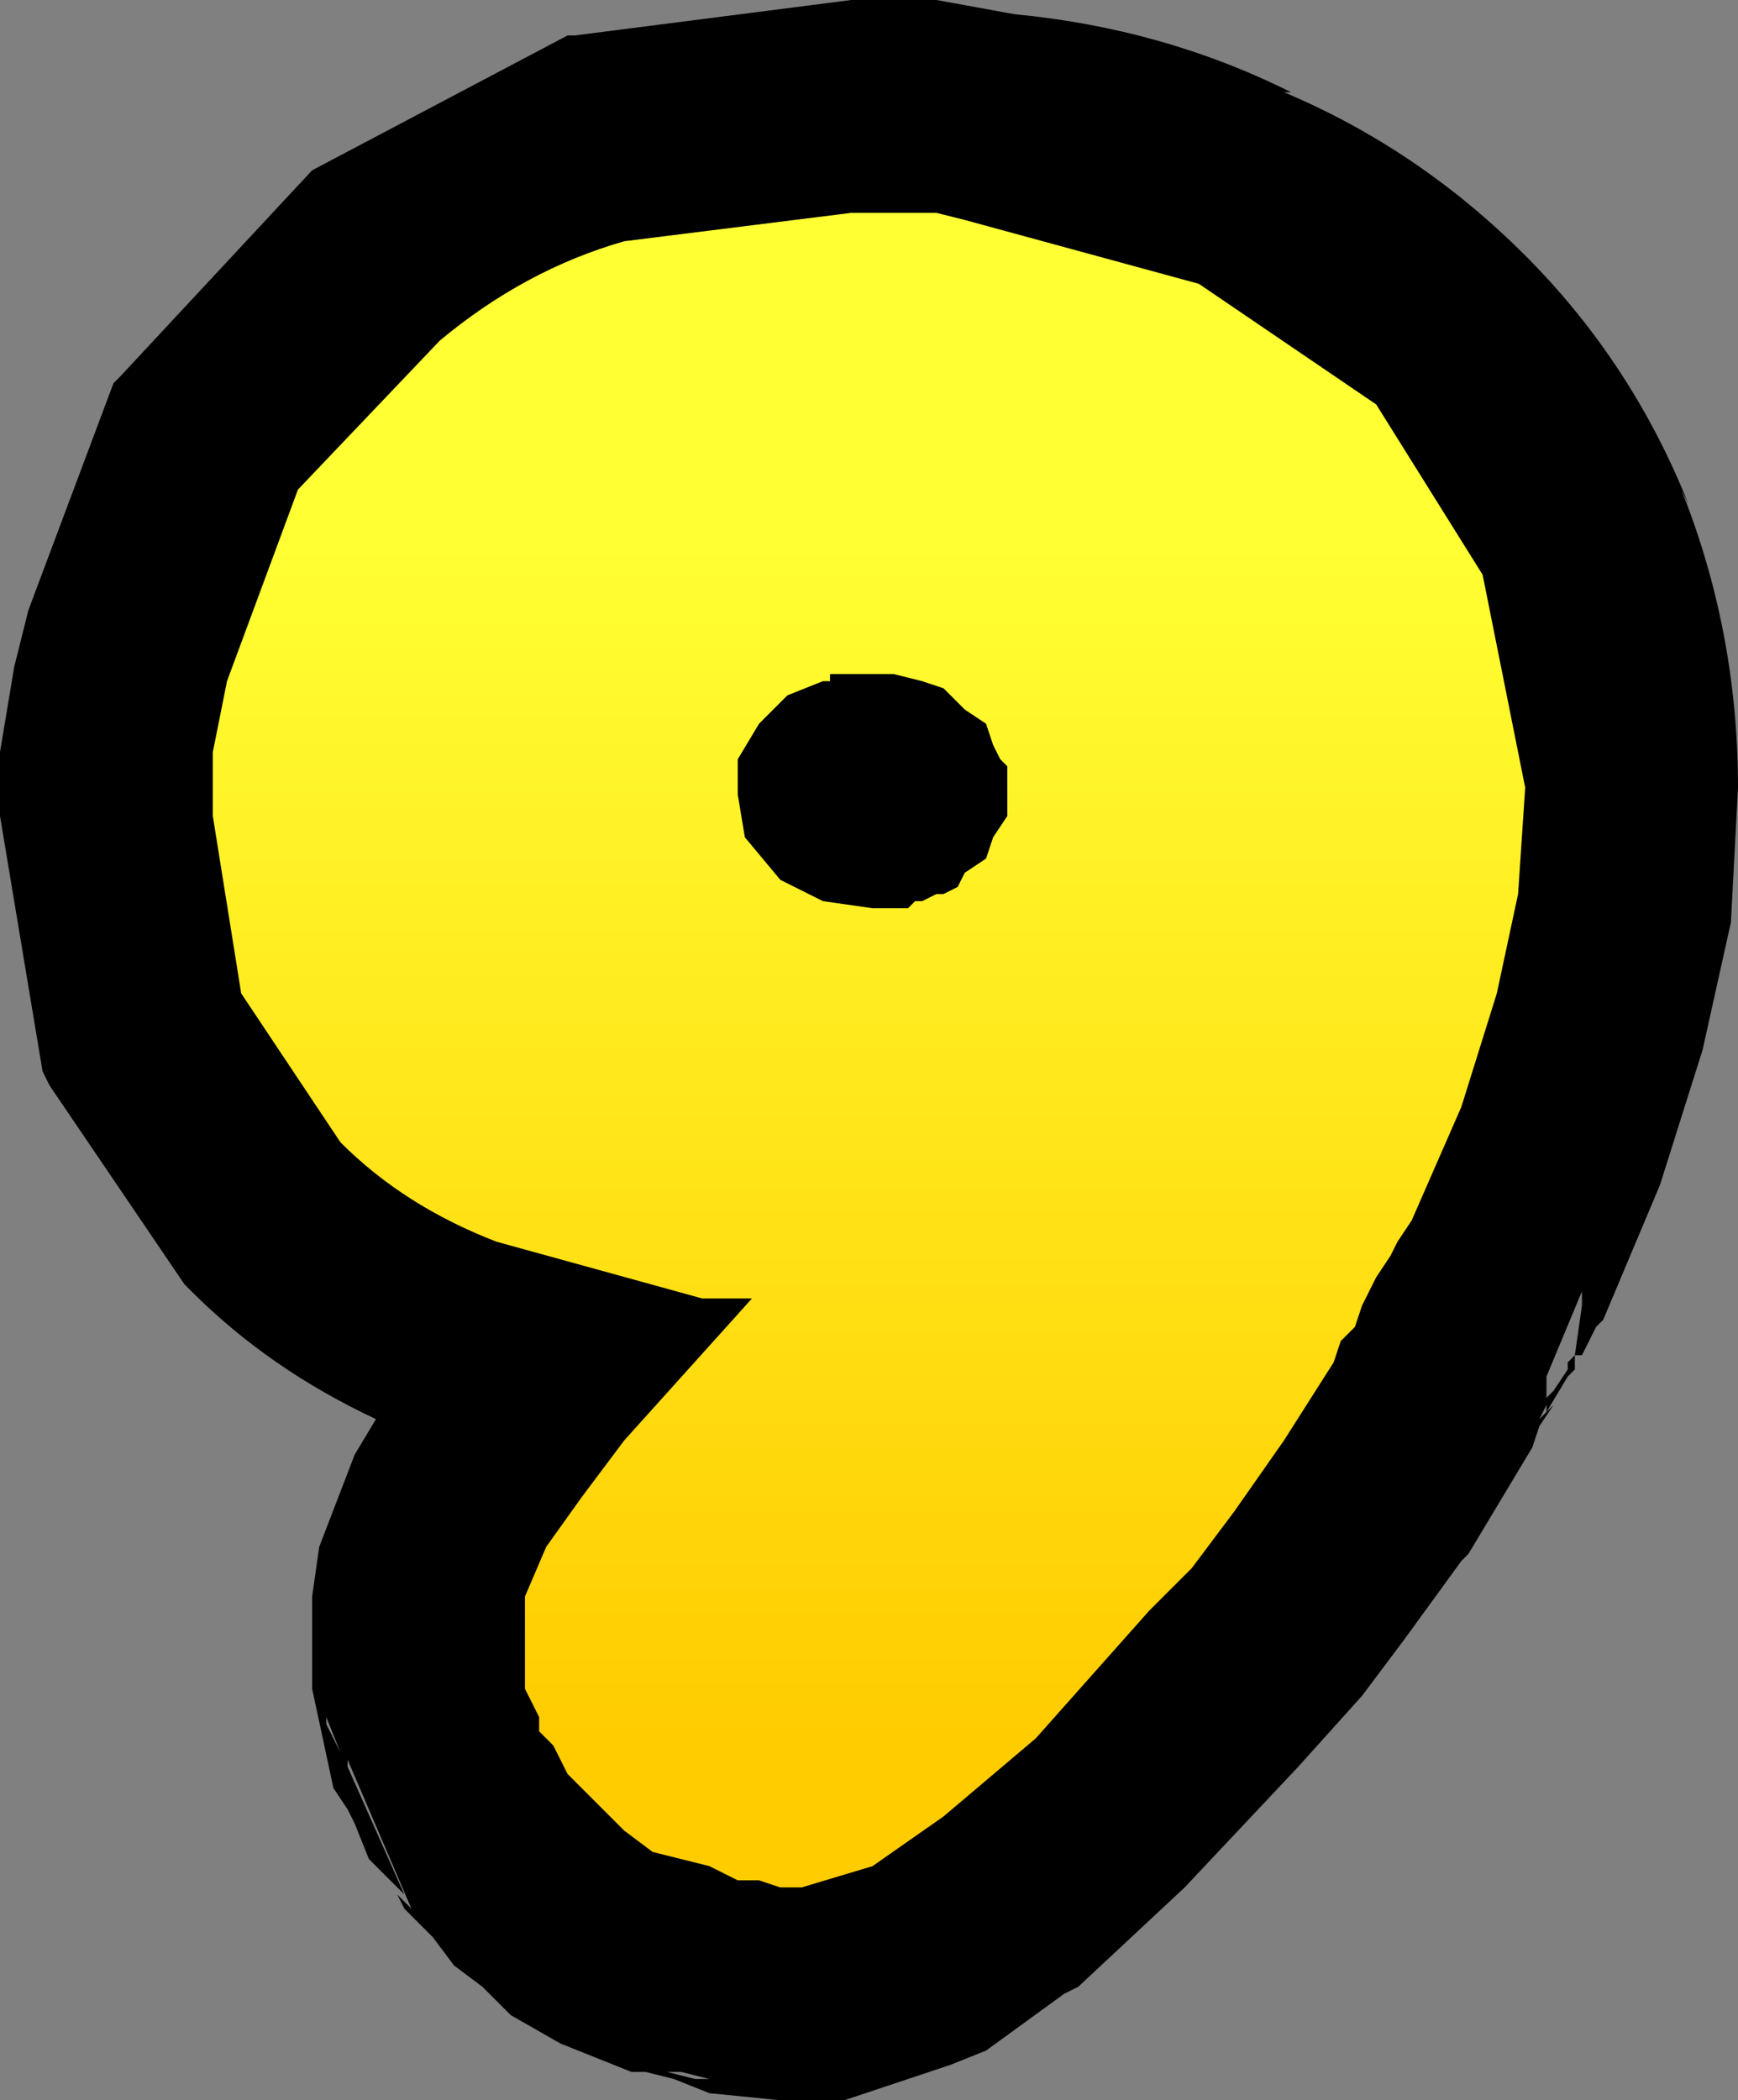
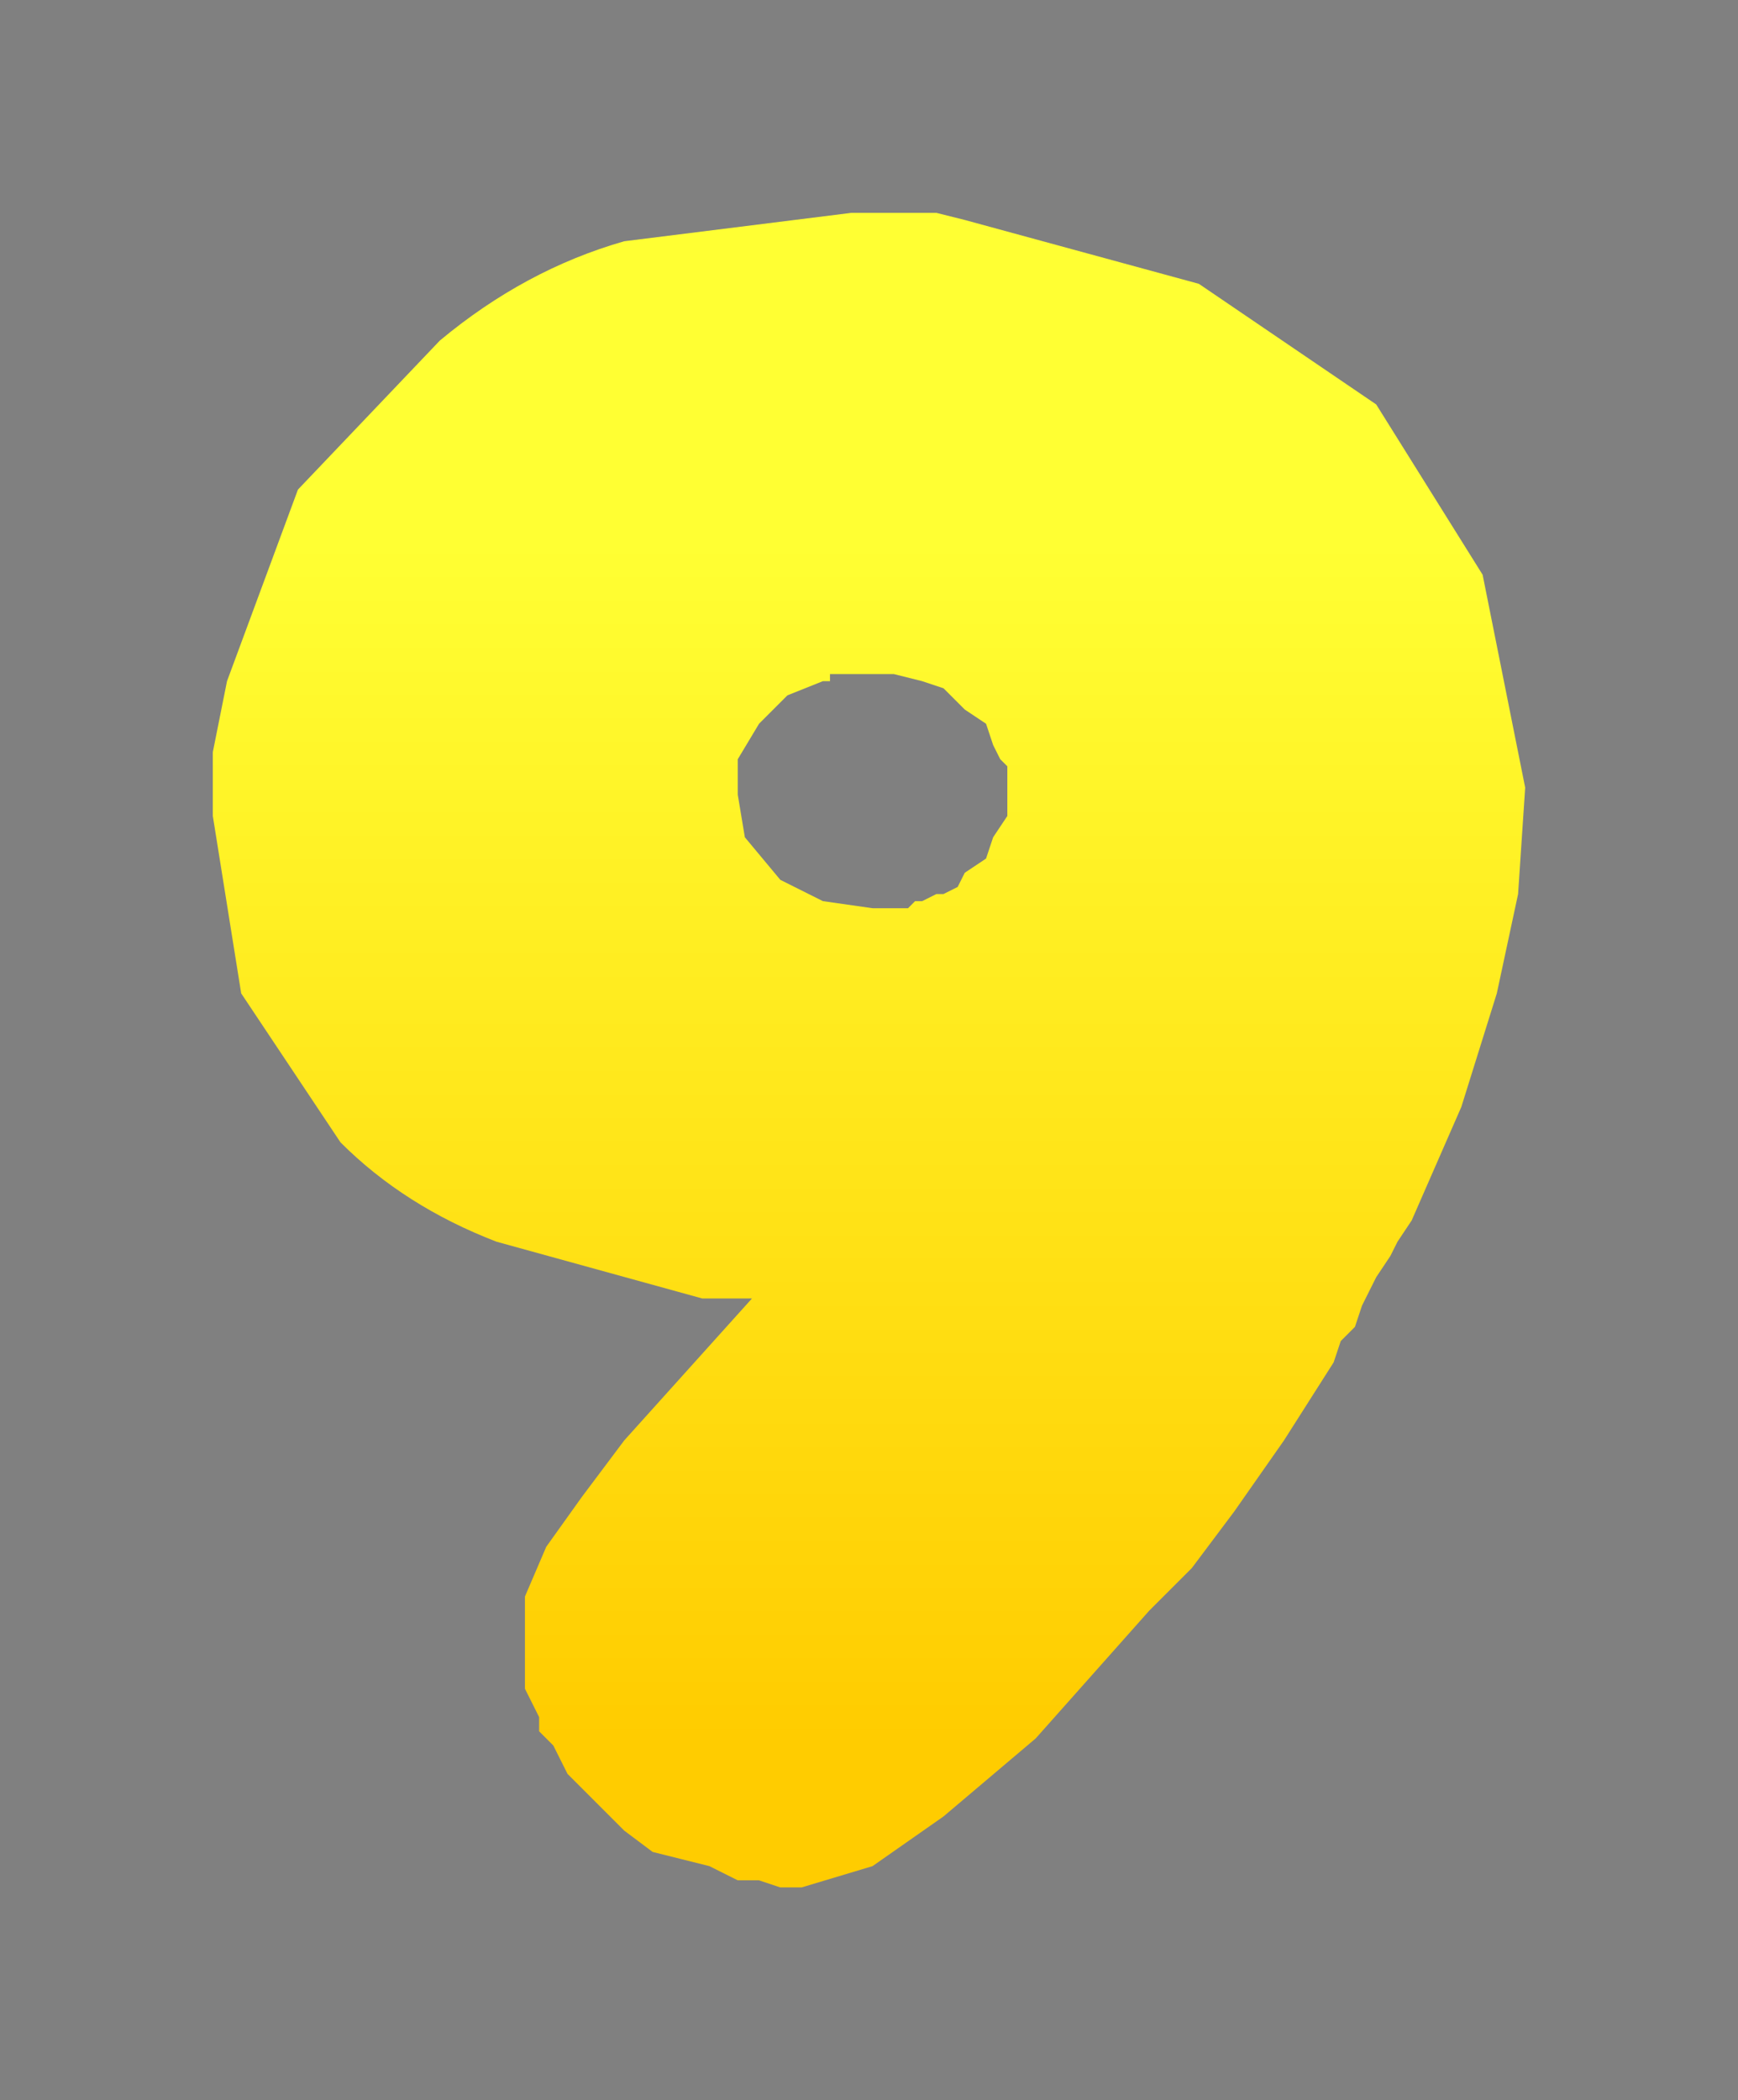
<svg xmlns="http://www.w3.org/2000/svg" height="14.8px" width="12.25px">
  <rect width="100%" height="100%" fill="#808080" stroke="none" />
  <g transform="matrix(1.0, 0.0, 0.0, 1.0, 6.2, 7.8)">
-     <path d="M0.1 -7.8 L0.2 -7.8 0.4 -7.8 0.95 -7.7 Q2.0 -7.6 2.9 -7.15 L2.85 -7.15 Q3.8 -6.75 4.55 -6.0 5.3 -5.25 5.7 -4.25 L5.65 -4.35 Q6.05 -3.35 6.05 -2.25 L6.0 -1.3 5.8 -0.4 5.5 0.55 5.1 1.5 5.05 1.55 5.0 1.65 4.95 1.75 4.9 1.75 4.9 1.85 4.85 1.9 4.7 2.15 4.75 2.1 4.65 2.25 4.6 2.4 4.45 2.65 4.15 3.15 4.1 3.2 3.7 3.75 3.4 4.15 2.95 4.65 2.15 5.5 1.4 6.2 1.3 6.25 0.75 6.65 0.5 6.75 -0.25 7.0 -0.55 7.0 -0.7 7.0 -1.2 6.95 -1.45 6.85 -1.65 6.8 -1.7 6.8 -1.75 6.8 -2.25 6.6 -2.6 6.4 -2.8 6.2 -3.0 6.05 -3.15 5.85 -3.25 5.75 -3.35 5.65 -3.4 5.55 -3.45 5.5 -3.35 5.6 -3.3 5.65 -3.75 4.6 -3.75 4.65 -3.35 5.55 -3.45 5.45 -3.6 5.3 -3.7 5.05 -3.75 4.95 -3.85 4.8 -4.0 4.1 -4.0 4.0 -4.0 3.85 -4.0 3.75 -4.0 3.45 -3.95 3.1 -3.7 2.45 -3.55 2.2 Q-4.3 1.85 -4.85 1.3 L-4.9 1.25 -5.85 -0.15 -5.9 -0.25 -6.2 -2.05 -6.2 -2.3 -6.2 -2.5 -6.1 -3.1 -6.0 -3.5 -5.4 -5.1 -5.35 -5.15 -4.0 -6.6 -2.2 -7.55 -2.15 -7.55 -0.2 -7.8 -0.1 -7.8 0.0 -7.8 0.1 -7.8 M4.95 1.4 L4.95 1.3 4.7 1.9 4.7 2.05 4.75 2.0 4.85 1.85 4.85 1.8 4.8 1.85 4.9 1.75 4.95 1.4 M4.7 2.15 L4.7 2.05 4.7 2.1 4.65 2.2 4.7 2.15 M-3.8 4.55 L-3.9 4.3 -3.9 4.35 -3.8 4.55 M-1.3 6.85 L-1.2 6.85 -1.4 6.8 -1.5 6.8 -1.3 6.85" fill="#000000" fill-rule="evenodd" stroke="none" />
    <path d="M0.1 -6.3 L0.2 -6.3 0.4 -6.3 0.6 -6.25 2.25 -5.8 3.5 -4.95 4.25 -3.75 4.55 -2.25 4.5 -1.5 4.35 -0.8 4.1 0.0 3.75 0.8 3.65 0.95 3.6 1.05 3.5 1.2 3.45 1.3 3.4 1.4 3.35 1.55 3.25 1.65 3.2 1.8 2.85 2.35 2.5 2.85 2.2 3.25 1.9 3.55 1.1 4.45 0.45 5.0 -0.05 5.35 -0.55 5.5 -0.7 5.5 -0.85 5.45 -1.0 5.45 -1.2 5.35 -1.4 5.3 -1.6 5.25 -1.8 5.1 -1.95 4.95 -2.1 4.8 -2.2 4.7 -2.25 4.6 -2.3 4.5 -2.4 4.4 -2.4 4.3 -2.45 4.2 -2.5 4.1 -2.5 4.0 -2.5 3.85 -2.5 3.75 -2.5 3.45 -2.35 3.1 -2.1 2.75 -1.8 2.35 -0.9 1.35 -1.25 1.35 -2.7 0.95 Q-3.35 0.7 -3.8 0.25 L-4.5 -0.8 -4.7 -2.05 -4.7 -2.3 -4.7 -2.5 -4.65 -2.75 -4.6 -3.0 -4.1 -4.35 -3.1 -5.4 Q-2.5 -5.9 -1.8 -6.1 L-0.2 -6.3 -0.1 -6.3 0.0 -6.3 0.1 -6.3 M0.75 -2.7 L0.6 -2.8 0.45 -2.95 0.3 -3.0 0.1 -3.05 -0.05 -3.05 -0.35 -3.05 -0.35 -3.0 -0.4 -3.0 -0.65 -2.9 -0.85 -2.7 -1.0 -2.45 -1.0 -2.2 -0.95 -1.9 -0.7 -1.6 -0.4 -1.45 -0.05 -1.4 0.2 -1.4 0.25 -1.45 0.3 -1.45 0.4 -1.5 0.45 -1.5 0.55 -1.55 0.6 -1.65 0.75 -1.75 0.8 -1.9 0.9 -2.05 0.9 -2.25 0.9 -2.3 0.9 -2.4 0.85 -2.45 0.8 -2.55 0.75 -2.7" fill="url(#gradient0)" fill-rule="evenodd" stroke="none" />
  </g>
  <defs>
    <linearGradient gradientTransform="matrix(0.0, -0.006, 0.007, 0.0, -0.15, -0.45)" gradientUnits="userSpaceOnUse" id="gradient0" spreadMethod="pad" x1="-819.2" x2="819.2">
      <stop offset="0.0" stop-color="#ffcc00" />
      <stop offset="0.859" stop-color="#ffff33" />
    </linearGradient>
  </defs>
</svg>